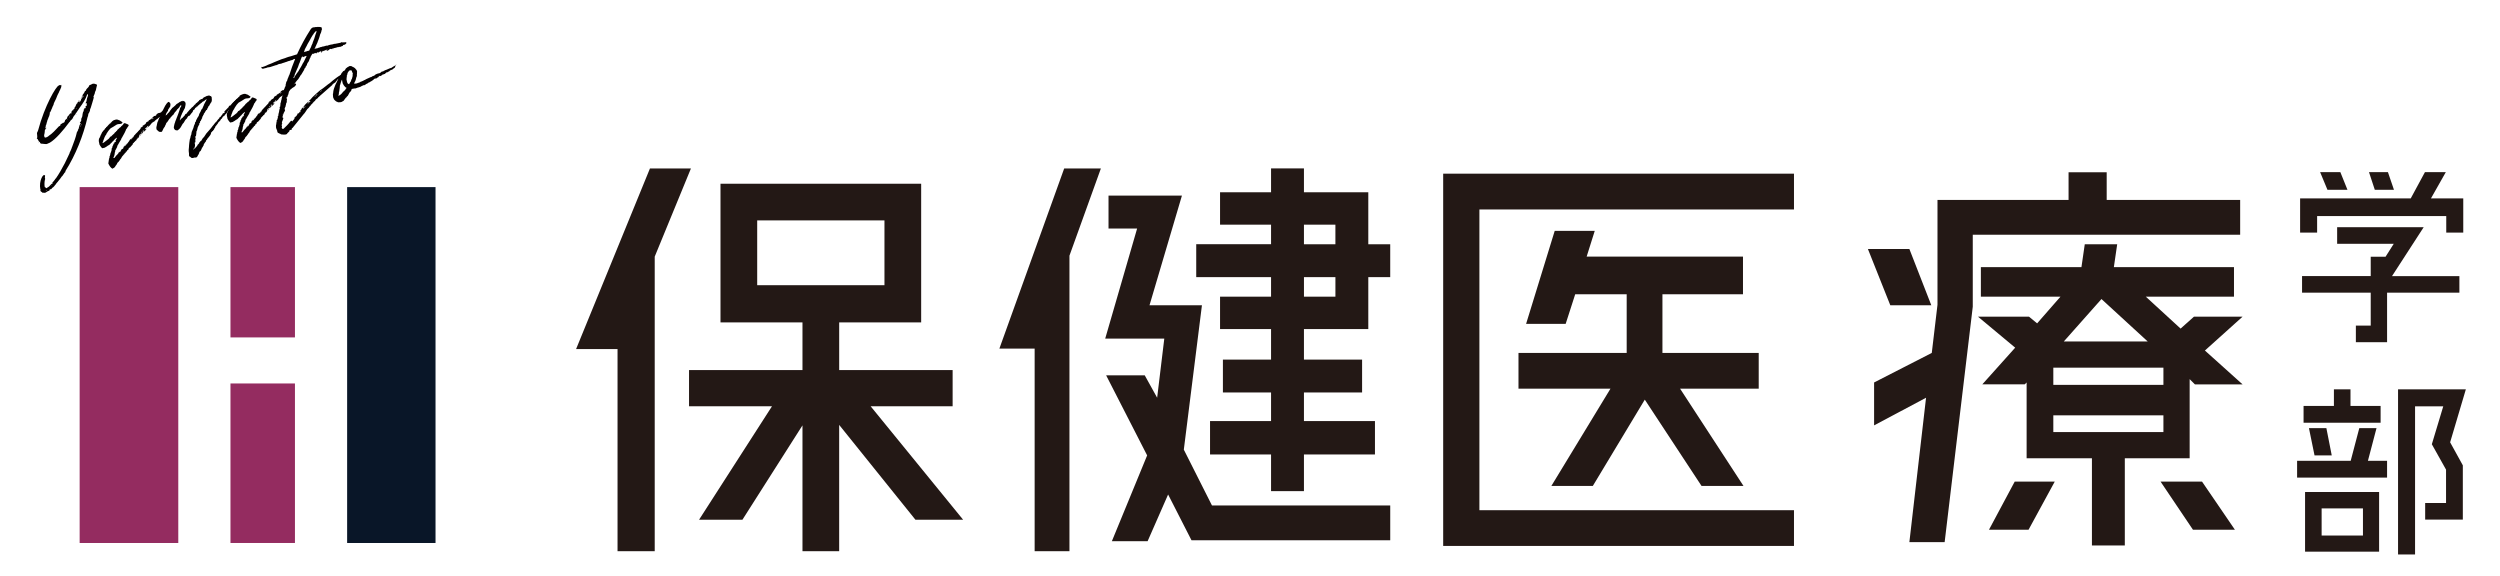
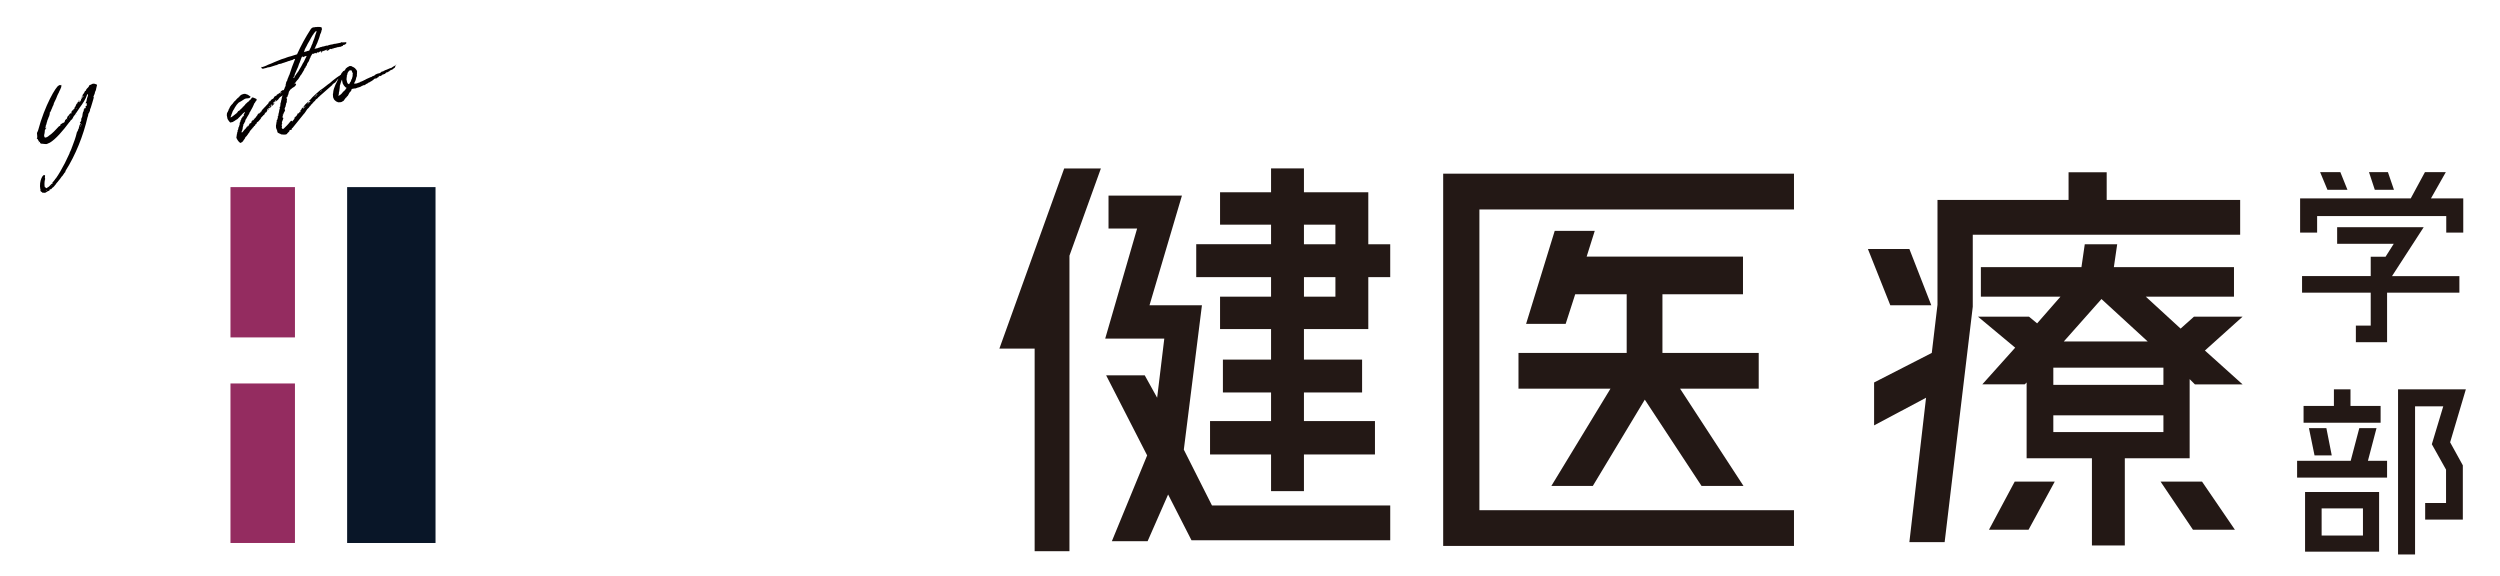
<svg xmlns="http://www.w3.org/2000/svg" id="b" width="204" height="47" viewBox="0 0 204 47">
  <g id="c">
    <path d="M3.63,15.73c-.051-.006-.099.004-.134-.007-.034-.008-.081.002-.075-.05-.004-.017-.02-.013-.02-.013-.047.009-.041-.041-.076-.051-.038-.025-.031-.076-.022-.11.025-.039-.006-.032-.013-.063-.131-.65.24-1.352.39-1.102-.009.034-.003.066-.013.102s-.006.051,0,.082c.022.029.016.08.01.131-.013.018-.025.038-.02.07-.019.068-.021.136-.024.203.003.015-.01.034-.004.065.001.083.001.166.017.244q.003.016.007.033c.05.005.078.064.117.092.016-.003.019.012.016-.003.032-.007.061-.029.089-.053.044-.024.088-.05.117-.072.041-.041.082-.083.123-.124.029-.022.041-.041.055-.06.027-.023.054-.061.104-.054.031-.007.025-.04-.013-.064.025-.038.051-.076.079-.099.013-.019.025-.038.054-.06.025-.038.063-.096.104-.137l-.003-.017c.045-.024.055-.06.082-.081.219-.309.463-.737.713-1.215.131-.258.257-.531.384-.804-.006-.032.007-.051.019-.071.057-.126.117-.237.158-.36l-.003-.016c.013-.02.026-.038.022-.055,0,0,.016-.003.013-.02.151-.394.291-.768.37-1.112-.006-.032.003-.066.031-.09.022-.055.058-.127.108-.202-.016.003-.013.019-.028.021-.003-.016-.006-.032.01-.035.053-.06.053-.142.075-.196.022-.053.025-.121.048-.174,0,0-.004-.017.012-.02.045-.025.036-.072.061-.111.025-.037.007-.051-.044-.058,0,0-.019-.012-.003-.015-.003-.017-.006-.032.01-.035.06-.029.098-.085.098-.169-.003-.016-.01-.048,0-.082-.007-.031.021-.054.031-.089.022-.054.048-.093.055-.143.016-.085.015-.169.035-.237.021-.055.012-.103.053-.144.016-.004.025-.038.035-.072l-.004-.017c-.021-.028-.024-.044.007-.051.013-.02.028-.022.041-.04-.016.003-.019-.014-.019-.014l-.013.02-.016.003-.003-.017c.012-.02.025-.038.053-.061.016-.003.029-.021.061-.028,0,0,.004.016.007.031.024-.037.038-.057.047-.092-.003-.016-.01-.048-.013-.063s-.006-.031-.01-.048c.016-.003.032-.006.032-.006.051.007.079-.017.069-.063-.009-.047,0-.082.01-.117q-.004-.016-.007-.032c.013-.018-.007-.031-.007-.031,0,0-.016.003-.027.022-.014.019-.025.038-.039.057l-.016.004-.002-.016c.012-.021.025-.038.037-.058-.019-.013-.035-.01-.038-.025l.013-.019c.022-.055.076-.115.063-.178.007-.052.028-.104.034-.156.02-.069.039-.14.073-.212.022-.055-.019-.095-.01-.13-.019-.013-.034-.01-.05-.007l.003.017c-.12.386-.361.748-.608,1.078-.089.133-.19.286-.292.438-.028.023-.041.042-.051.076-.013.02-.028.023-.04.042-.01.035-.023.053-.033.089l-.016.003q-.003-.016-.006-.032c-.022.055-.063.096-.086.15,0,0-.013.018-.025.037s-.024.038.01.048c0,0,.003.016-.013.019,0,0-.013.021-.028.023s-.019-.014-.034-.01c.021.027-.058.044-.004.066l-.013.019c-.013.019-.028.022-.061.028l-.003-.016c-.038.058-.076.114-.114.171-.016.004-.012.021-.012.021l-.017.003c-.532.717-1.135,1.415-1.606,1.69l-.017.004c-.075.032-.137.06-.196.089-.048.01-.092.035-.146.013-.066-.002-.148-.003-.219-.021-.047.01-.082,0-.117-.01-.016.003-.066-.003-.041-.042q-.016.003-.032.007l-.031.006s.013-.018.01-.034c-.003-.016-.007-.031-.01-.047-.073-.035-.102-.096-.149-.168-.01-.048-.031-.076-.073-.118,0,0-.016.003-.048.009.014-.018.022-.053.035-.071.007-.052,0-.084.01-.118-.006-.031,0-.082-.01-.129-.009-.048-.003-.099-.013-.146l-.003-.016c.021-.055.044-.107.069-.147.013-.018.01-.034.022-.053.544-2.057,1.482-3.63,1.688-3.672l.045-.024c.016-.004.041-.042.063-.013q.022.028.05.006c.014-.02.029-.022.045-.025.004.016.007.032.01.047.013.064-.01.117-.028.188-.022.055-.06.111-.079.181-.038.058-.073.13-.093.2-.05.077-.081.165-.129.257-.034.073-.067.161-.099.251-.047.092-.092.199-.151.311-.038.057-.042.123-.06.194-.023.054-.045.107-.083.165-.01.034-.032.089-.042.124-.025.037-.051.075-.057.126-.025.039-.031.089-.057.127-.01.035-.038.057-.063.095l-.013.02c.028.061.006.114-.016.169-.013.018-.006.05-.016.084-.039.058-.061.112-.079.182-.016.003-.013.02-.01.034-.017.004-.01.036-.01.036-.054.061-.057.126-.075.197-.02.069-.055.142-.058.208-.022.054-.028.105-.066.162,0,0,.003.017.007.032.006.032.009.048-.017.085-.016.003-.009.034-.019.071.028-.023.061-.029.088-.053.004.017-.006.051-.021.055-.069.063-.086.15-.12.223l.019.012c-.003.067-.025.121-.028.188-.022.054-.025.12-.031.17.007.032.01.048.016.08.004.016.022.028.025.045.007.031.025.044.073.034.079-.016.171-.051.241-.115.013-.019.028-.021.041-.04.057-.045.114-.089.188-.137.069-.063.139-.127.208-.189.07-.064.137-.144.219-.228.07-.062.121-.14.19-.202.028-.022.076-.032.104-.054.013-.02.025-.037.022-.055-.006-.031.007-.051.035-.072.048-.01.072-.048.117-.074,0,0,.013-.019.016-.003.048-.009.073-.047.104-.054.035.01.058-.043.07-.063.025-.037.031-.089.041-.124q.013-.018.025-.037c.031-.007.048-.01.041-.042-.003-.016.028-.022.028-.022.022.029.016-.003.032-.006.038-.057.047-.092.054-.143.007-.052.051-.076.076-.114.028-.022.06-.028.054-.061-.003-.016.025-.038.041-.041-.003-.017.013-.02.013-.02.013-.018.038-.058.051-.075.031-.007.063-.013.086.016l.013-.021c-.003-.015-.01-.047.003-.065s.007-.05.016-.086c.013-.02.022-.054.054-.061.017-.003.014-.02.025-.037.041-.042.083-.084.14-.128,0,0,.013-.019.025-.038-.013-.062.025-.12.083-.165-.004-.016.012-.019.009-.034.017-.086.069-.146.12-.223q.004.017.007.031c.013-.018.028-.021.025-.037-.028-.061.031-.09.063-.097.047-.009.044-.023.038-.056-.003-.016-.007-.031-.01-.048.017-.004.028-.022.028-.022.004.016.022.029.025.045-.01.034-.003.065-.009.116l.019.014c-.006-.031.022-.054.051-.077.028-.021.057-.044.061-.11.006-.052.047-.092.069-.146.041-.04.066-.079.089-.133.013-.019-.006-.032.006-.051-.016.003-.028.022-.045.025-.016.003-.012.02-.012.02-.022-.028-.025-.044.006-.051.016-.003.025-.039.038-.057-.003-.017-.006-.032.007-.052.025-.038.063-.096.104-.136.021-.055.061-.11.082-.165.016-.003.013-.02.016-.003.063-.013.07-.064.079-.1l-.003-.015c.054-.061.093-.118.149-.163.025-.037.069-.063.076-.113.002-.067.066-.081.11-.104.044-.026.093-.036.137-.062.057-.044.14-.044.226-.028.037.024.088.031.123.042.055.021.079.065.055.104-.017.085-.035.156-.055.225-.006.05-.013.101-.034.155-.01.035-.032.09-.058.127-.012.019-.009.034-.009.034-.003.067-.026.121-.048.176-.013.019-.022.053-.034.073-.011.034-.004.066-.038.056-.017.004-.008.052-.004.068,0,0,.017-.004.032-.007.016.079-.244.841-.26.927-.022.054-.051.075-.054.142.013.063-.025.121-.047.176-.014.018-.023.053-.035.071-.054.061-.07.146-.073.214-.006.05-.016.085-.041.123-.351,1.539-.99,3.119-1.792,4.385.003.016-.01.036-.022.055,0,0-.016.003-.013.019q.016-.003.02.014c-.014.018-.039.057-.051.075-.029.021-.064.013-.055.061-.038.057-.079.099-.117.155.004.016-.013.02-.01.035-.012.02-.041.04-.057.044-.102.153-.206.29-.313.41.003.016-.013.019-.025.037-.025.038-.066.081-.107.121-.025.038-.052.077-.077.114-.012.02-.027.023-.041.041-.016.003-.028.022-.028.022.003.016.007.032-.01.036-.041.04-.082.081-.123.123l-.016.003c-.013.019-.025.038-.041.041l.009-.034c.004.016-.012.019-.012.019-.014.019-.042.042-.052.076-.009.034-.041.041-.072.047-.083.001-.108.039-.111.105-.013.02-.025.038-.044.025-.063.013-.108.038-.165.082-.042.042-.105.055-.149.079,0,0-.016.004-.031.007q-.004-.016-.02-.013ZM3.146,11.588l.012-.02c.004.017.022.028.025.044l-.016.004c-.003-.016-.019-.013-.021-.028ZM3.826,15.559q-.003-.016-.019-.013c-.016.003-.048.01-.067-.003l.003.016c.02.013.052.006.07.019.016-.003.013-.019.013-.019ZM4.188,15.14s.013-.02.028-.022l-.019-.013c-.016.004-.013.02-.025.038l.016-.003ZM5.013,10.207l-.016.003-.016.004.003.015q.016-.004.028-.021ZM5.12,10.003l.016-.004c-.013.021-.028.023-.028.023l-.016.003c.016-.003.028-.022.028-.022ZM5.294,14.076l-.003-.016c-.017.003-.013.019-.028.021l.031-.006ZM5.501,9.763l-.02-.014c-.013.021-.025.038-.025.038l.004.017c.016-.003.027-.023.041-.041ZM5.681,9.511l-.019-.012s-.016.003-.013.019c-.013.019-.006.051-.019.069q.003.016.019.013c.01-.034.022-.053.031-.089ZM5.73,9.419s-.017.004-.02-.012c.003.016-.01.034-.01.034l.003.017q.013-.02.026-.039ZM5.991,9.003l-.016.003s.004.017-.012.021l.018.012c-.002-.016.01-.035.01-.035ZM6.201,9.309s.016-.004.019.012c-.012.02-.009.036-.021.054l-.016.003c.009-.034.006-.05.019-.068ZM6.248,8.887c.014-.021.007-.052.02-.07l-.016.003c-.014.02-.011.035-.022.054l.003.017.016-.003ZM6.375,8.448l-.003-.017c-.013.02-.01.035-.022.055.013-.02.025-.038.025-.038ZM6.456,10.493l-.004-.015-.016.004q.004.015.007.031-.003-.017.013-.021ZM6.681,10.136q-.016.003-.019-.013c.003.016-.013.019-.013.019-.025.039-.035.073-.061.111,0,0-.013.019-.028.021-.013.02-.026.04-.022.055q-.013.02-.01.035c.052-.076.102-.152.152-.229ZM6.593,8.058c-.016.004-.003-.016-.003-.016l.02.013c.003.016-.013.019-.013.019l-.004-.016ZM6.635,7.934l.025-.037c.02.013.035.009.035.009-.013.02-.025.039-.022.054-.016.003-.034-.009-.038-.025ZM6.822,7.88c-.007-.032-.01-.048-.017-.079-.009.035-.021.054-.019.07-.013.019.003.016.006.031.017-.003.029-.022.029-.022ZM7.182,9.095c-.003-.016.009-.035.006-.051l-.016.004c.003.016.007.031-.007.05l.017-.003Z" style="fill:#040000; stroke-width:0px;" />
-     <path d="M9.114,13.722c-.016.003-.019-.013-.019-.013-.02-.013-.038-.024-.042-.041-.038-.025-.063-.07-.085-.099-.022-.028-.048-.073-.073-.116-.003-.017-.006-.032-.029-.062-.041-.041-.019-.095-.012-.146.003-.067.021-.136.027-.188-.006-.031.007-.051.02-.069.013-.02.01-.035.006-.051-.018-.013-.021-.029.01-.035,0,0,.014-.019.01-.035.013-.02.01-.034.021-.054l-.006-.031q-.022-.029.006-.05c.016-.004.028-.023.025-.04-.003-.015.025-.038.02-.069s.02-.069.025-.12l-.004-.016c.042-.041.052-.077.058-.128.01-.034.031-.088.041-.123q-.003-.017-.007-.032c.01-.034.004-.066.013-.102q-.003-.015.013-.018c.029-.023.042-.042.035-.073-.006-.032.022-.055.016-.086.01-.035.042-.041.051-.077.01-.035.02-.069.029-.104.009-.035.041-.041.072-.048,0,0-.003-.016.013-.019l-.016.003-.019-.013q-.004-.016.012-.02c.025-.037.055-.06.086-.065.016-.004.045-.025.041-.042.013-.019.01-.034-.025-.044-.019-.014-.006-.031.01-.034.035-.074.073-.131.107-.205l-.02-.011-.031.006c-.028.021-.054.061-.098.085-.042.042-.083.083-.124.125-.007.05-.054.059-.082.082-.038.057-.079.099-.137.144-.028.021-.069.062-.095.1-.013.021-.045.026-.058.046-.044.024-.075.031-.104.054-.041.041-.086.066-.13.093-.044.024-.089.05-.133.076-.032.006-.079.016-.111.022l-.016.003c-.032.006-.061.027-.083-.001-.022-.027-.044-.057-.063-.07-.044-.056-.089-.113-.117-.174-.02-.012-.022-.028-.025-.044-.02-.095-.038-.19-.058-.285-.003-.1.01-.2.076-.279.012-.02.025-.038.02-.069l.016-.003c.025-.04.031-.09.041-.124.013-.021.022-.055.051-.077-.003-.015.01-.035.01-.035.009-.035.037-.057.034-.072.007-.051.038-.058.063-.096.013-.019.025-.038.038-.057.041-.042.079-.099.136-.143.014-.02.01-.035.022-.055l-.003-.016c.047-.01.061-.027.089-.051.013-.019.01-.034.007-.051-.004-.016.012-.02.027-.022q.017-.003.032-.006c.013-.02.044-.025.038-.058l.029-.021c.027-.022.04-.042.053-.061.01-.035.058-.045.082-.082l.017-.004c-.01-.047.025-.038.041-.041.032-.007.028-.022.042-.042.028-.022.019-.069.069-.062.016-.004.028-.023.028-.023-.006-.031.007-.05.038-.057.082-.082.19-.12.302-.143.078-.016.148.003.222.038.019.013.054.022.089.031.019.013.057.038.076.051.038.025.076.051.113.076.055.022.058.037.017.08-.028.021-.041.041-.069.062-.014.02-.045.025-.064.013-.016.003-.05-.006-.062.013-.032.007-.066-.003-.098.004-.017.003-.032.006-.049.01l-.047.009c-.031.007-.045.025-.076.032-.014.019-.045.025-.073.047-.06.029-.117.073-.19.12-.06.029-.117.073-.178.103l-.016.004c-.041.041-.098.086-.137.142-.027.022-.053.061-.079.099-.041.041-.06.111-.101.153-.042.041-.061.11-.082.165-.018.003-.014.018-.014.018-.061.029-.047.093-.088.134-.026.037-.032.089-.055.143-.021.054-.044.107-.066.163-.006.051-.016.085-.041.123-.013.019-.006.051-.019.069.006.031.021.028.035.011.06-.029.117-.073.174-.118.041-.041.099-.085.142-.111.059-.044.103-.07.144-.112.028-.021.066-.078.092-.116.017-.004.025-.038.038-.058.016-.003.031-.007.048-.01.013-.018.028-.021.045-.024.024-.039.065-.08.095-.103.057-.043.099-.084.14-.127.016-.003.024-.038.038-.057.009-.034.057-.044.085-.066q-.003-.016.013-.02c.013-.019.007-.05.041-.041.014-.019.041-.041.055-.061.006-.051.034-.073.079-.098.028-.023.041-.042.069-.063.038-.058.098-.086.143-.112l.013-.018c.022-.055.083-.083.124-.125.025-.038.069-.062.092-.116.016-.004.01-.036.025-.039.041-.041.096-.019.13-.01.034.011.069.02.108.046.034.008.072.033.107.043.054.022.047.073.054.104,0,0,.003.016-.013.02-.054.061-.104.136-.14.21-.028.021-.041.041-.054.059-.01.036-.021.055-.031.09-.022.055-.057.127-.092.199-.025.038-.035.074-.061.112-.022.053-.048.091-.072.13-.022.054-.048.091-.073.131l.003.015c-.06.029-.051.076-.072.13,0,0,.003.017-.013.021-.025.037-.035.071-.061.11-.013.019-.025.037-.038.058-.025.037-.048.091-.086.147-.01.035-.035.073-.06.112l-.013.019c-.032.007-.029.023-.026.038.004.017-.012.02-.009.035-.013.019-.025.038-.025.038.01.047-.003.067-.016.085-.025.038-.034.074-.061.111-.012.019-.019.07-.047.092-.029.022-.055.061-.029.105.003.015-.009.034-.021.054-.01.035-.02.07-.028.104-.007.052.003.099-.02.152-.022.055-.024.121-.063.179-.016.003-.013.018-.013.018.003.017.007.032-.009.035-.01.034.006.031.021.028.035.01.067.004.076-.031.055-.062.105-.136.159-.196.013-.02.057-.045.069-.063.022-.054.086-.066.089-.134.013-.02.041-.04.051-.077.022.03.025.045.054.024.029-.023.057-.047.066-.081.014-.019.007-.05.035-.073.013-.02.028-.022.025-.037.016-.003.013-.02.013-.02q-.007-.031.025-.038c.031-.006.061-.028.092-.034.028-.023.051-.077.044-.108-.003-.016.01-.035.022-.054.013-.02.044-.026.044-.026.014-.019.01-.034.022-.054q.013-.018.025-.038c.003.017-.009.034-.006.052-.013.019-.01.034-.01.034q.017-.003.028-.022c.067-.079.134-.158.216-.24.038-.058.076-.115.117-.156.013-.02.041-.041.034-.073.023-.054.067-.078.112-.104.031-.007.06-.028.072-.047q.016-.004.031-.007c.013-.02.029-.022.026-.038.009-.035.041-.041.047-.092.025.044.044.057.054.021.017-.004.014-.018.029-.021-.016.004-.032.007-.032.007-.016.003-.02-.014-.02-.014,0,0-.003-.016.014-.019.013-.02.037-.058.062-.096.045-.025.07-.063.096-.101.069-.065.139-.129.206-.207.009-.036.025-.039.054-.06.025-.04.055-.061.082-.084q.014-.019.025-.037c.029-.022.058-.045.048-.093-.006-.031.063-.095.127-.107l.031-.006c.017-.003.028-.023.01-.036-.022-.028-.007-.031.006-.05.013-.02.045-.026.062-.029.012-.019.027-.021.041-.042.031-.006.047-.009.06-.028.028-.021.057-.045.086-.065,0,0-.007-.032-.01-.048l.019.013c-.006-.031.02-.07.063-.096.032-.006.061-.029.089-.05.016-.003.047-.01.061-.029q.016-.004.031-.007l-.003-.016c-.016.003-.031.007-.031.007l-.017.003c.041-.041.083-.083.115-.089.05.006.047-.01.072-.048.013-.019.041-.041.073-.048.028-.021.06-.028.083-.082-.004-.016.025-.038.037-.058.029-.021.061-.027.086-.067.012-.018.044-.023.079-.016,0,0,.016-.003.032-.007.012-.018.041-.04.057-.043.012-.02.044-.025.021-.054,0,0,.025-.038.042-.042.016-.003.028-.021.041-.041.044-.025.089-.051.136-.061.035.01.067.003.096-.02.031-.006.047-.009.06-.027.017-.004.049-.01.042-.041-.003-.017.028-.023.061-.029.012-.02.044-.025.021-.055l.031-.006q.014-.02.029-.022l.016-.003c.035.009.028-.022.061-.028-.003-.016.028-.022.035.009l.019.013c.028-.021.063-.013.108-.038.025-.037.076-.031.12-.057.016-.003.041.041.044.058-.019.068-.044.107-.098.168-.07.063-.146.094-.219.143-.029.022-.041.04-.07.063-.016.003-.044.026-.057.044-.041.042-.086.067-.131.092-.04.042-.085.067-.129.094-.045.023-.104.054-.13.091-.026.039-.058.045-.086.066.003.016-.028.022-.044.025-.042.041-.07.064-.111.104-.016.004-.013.021-.025.039-.016.003-.045.025-.061.028-.057.045-.102.069-.162.099-.019.069-.082.082-.104.137-.01.034-.039.058-.067.079-.013.019-.028.022-.041.041-.028.023-.057.044-.085.066-.013.021-.028.023-.025.038q-.014.02-.025.039c-.007-.032-.014-.063.016-.087.016-.003.013-.018.025-.037-.031.006-.041-.041-.066-.003-.013.019-.025.038-.022.053-.016.003-.009.036-.041.043-.017.003-.029.021-.042.041-.016.003-.035-.011-.025.037l-.012.019-.022-.027q-.013.019-.028.021c.003.016.006.032.006.032.032-.006.048-.01.007.031l.016-.003c.017-.003.032-.007.028-.023.013-.018.062-.013.066.004.003.017-.013.021-.013.021-.031.006-.047.009-.041.04l.003.016c-.044.025-.069.064-.11.105-.013.02-.028.022-.061.029l.003.014c-.013.021-.003.067-.031.007-.016.003-.029.022-.041.042-.016.003-.013.02-.013.02-.032.007-.029.021-.022.055l-.016.003-.016.003c-.01.034-.048.01-.08.016-.016.004-.028.021-.041.041,0,0-.016.003-.031.007l-.017.003.003.016.02.013c.035.009.038.025.028.06.004.017.022.028.007.031-.016.004-.038-.024-.038-.024.01-.034-.013-.063-.048-.073-.028.105-.06.193-.104.302-.003-.017-.019-.014-.019-.014-.004-.015-.007-.031-.007-.031l-.013.021c-.01.034-.006.05-.019.068.003.016-.013.019-.013.019l-.004-.016-.006-.031c-.013.02-.028.022-.028.022-.013.019-.01.034-.022.054-.025.038-.035.072-.061.111l-.016.003c-.031.006-.047.01-.057.045-.007.05-.073.048-.096.102q-.016.003-.012.019c-.014.02-.025.038-.058.045-.013.019-.031.007-.025.038.019.013-.007.051-.019.069-.041.042-.083.083-.108.121-.041.041-.066.079-.107.12l-.016.004c-.01.034-.02.068-.032.006l-.003-.016c-.01.034-.057.044-.035.073l-.013.018c-.01.036-.037.058-.031.09-.017.003-.045.026-.061.029s-.066-.004-.025.037l.004.017c-.014.019-.042.041-.055.061-.013.019-.028.021-.044.024-.035-.009-.032.007-.025.039.003.015.006.031-.025.037l-.013.021s-.013.018-.028.021c-.017.003-.028.023-.041.042s-.007.051-.055.061c-.016.003-.009.034-.038.058-.057.044-.079.097-.133.157-.022.055-.031.09-.073.131-.044.026-.051.076-.079.098-.01.036-.021.055-.051.076-.012.021-.037.058-.051.076-.027.022-.057.045-.069.064-.028.021-.041.041-.051.075.003.017-.009.035-.034.073-.013.02-.025.038-.039.057-.041.041-.079.1-.102.153-.027.021-.041.041-.068.063.003.016-.014.019-.029.021-.016.004-.047.01-.073.049-.012.019-.082,0-.104-.029ZM9.751,12.374q.016-.004.028-.023l.003.017q.004.015-.012.019l-.02-.012ZM10.271,11.758l.017-.004.003.016c-.016.004-.013.021-.013.021l-.016.003q.013-.02.009-.035ZM10.312,11.716c.004.017.02.014.02.014-.016.003-.028.021-.044.024.013-.019.028-.021.024-.038ZM10.753,11.363l-.004-.015c-.012.018-.028.021-.041.041,0,0,.004.016.007.031.009-.035.025-.038.038-.058ZM11.206,11.239l-.019-.012-.013.019c-.014.02.003.017.006.031q.014-.018.025-.038ZM11.394,11.104l.012-.02.021.013s.003.016-.011.035c-.003-.016-.021-.028-.021-.028ZM11.523,10.847c.025-.038.066-.079.092-.119l-.003-.015c-.042.041-.07.064-.111.104l.003.016.003.018.017-.004ZM11.571,10.425l-.02-.014c-.017.004-.014.021-.014.021l.004.015c.016-.004.013-.019.029-.021ZM11.549,10.973c.013-.019.025-.037.041-.041-.003-.016,0,0,0,0l.003.016c-.016.004-.028.022-.041.042l-.003-.017ZM11.73,10.722c.012-.02.009-.034.021-.054-.016.003-.031.007-.048.01-.016.003-.031.006-.027.022q-.017.004-.014.018c-.016.004-.012.021-.012.021.003.017-.013.02.003.017.031-.007.044-.026.076-.033ZM11.669,10.668c.028-.021.044-.024.057-.044,0,0-.003-.017.014-.02q-.017.003-.032.006c-.017.004-.028.023-.044.026-.017.003-.014.019-.014.019q.004.016.007.031.016-.003.013-.019ZM11.653,10.836l.016-.003q.004.017-.009.036c-.003-.017-.007-.033-.007-.033ZM11.821,10.606l-.02-.014c.004.017-.012.02-.012.02l.003.016c.016-.003.013-.019.028-.021ZM11.983,10.425s.002.016.019.012c-.013.02-.028.022-.028.022.003.016-.016.003-.016.003q.012-.019.025-.037ZM12.097,10.253s-.003-.017-.019-.014c0,0,.003.018-.013.021l.019.013.013-.02ZM12.341,9.742s.016-.003.013-.021l-.017.004s-.016.003-.012.02l.016-.003ZM12.506,9.659l.025-.037q-.032.006-.048.009c.004.016-.013.019-.028.022-.013.019-.044.025-.058.045l.004.015.003.017c.044-.026.073-.048.102-.07ZM12.905,9.348l-.004-.015-.013.018s.003.017.02.014l-.003-.017Z" style="fill:#040000; stroke-width:0px;" />
-     <path d="M15.916,12.852c-.034-.01-.063.013-.095.019-.061.029-.127.025-.193.022-.035-.01-.01-.048-.025-.044-.003-.016-.035-.01-.051-.007l-.004-.016c-.003-.017-.021-.028-.021-.028-.051-.006-.093-.047-.105-.111.007-.05-.003-.098,0-.164-.02-.096-.022-.194-.025-.292,0-.082.02-.153.021-.22.008-.05.001-.082.007-.133.003-.066.02-.151.022-.22.016-.084.028-.187.041-.287.006-.052.047-.093.051-.159.006-.052.013-.103.035-.156.009-.034.034-.072.043-.108.007-.05-.003-.098.02-.151.006-.051.031-.088.054-.143.035-.072.054-.144.089-.216.032-.09.041-.206.104-.301.025-.039.034-.073.025-.12-.003-.017.01-.036.038-.058.028-.022.038-.059.048-.093-.007-.031.006-.051.019-.07.025-.037.034-.071.048-.092q-.003-.016.013-.02c.009-.034.034-.072.06-.11s.038-.058.063-.095c.025-.038.035-.073.041-.124.01-.035.035-.073.045-.107.037-.058.062-.096.085-.149.035-.073.051-.158.12-.222l.017-.003c.022-.055.044-.108.066-.162.009-.036.022-.054.034-.073-.003-.016.013-.02.013-.02.013-.102.083-.165.114-.253.048-.093.099-.168.13-.258l-.003-.016c-.028.021-.061.028-.089.051-.041.041-.086.066-.127.107-.06.029-.123.042-.161.1-.01.034-.058.044-.086.065-.016.003-.028.023-.041.042l-.013.019c-.035-.009-.042.041-.073.048-.013.02-.025.038-.041.041q-.013.02-.028.022c-.045.025-.069.063-.096.103q-.016.003-.032.006c-.019-.014-.027.021-.041.041l-.012.019c-.029.023-.061.029-.089.051-.028.022-.019.07-.048.093-.025.037-.051.076-.114.089-.016.003-.031.006-.01.035l.003.015c-.044.026-.018.071-.06.111-.058.045-.092.117-.146.178-.025.039-.066.08-.092.117l-.016.003c-.067-.003-.093.036-.131.093-.016.003-.028.022-.028.022.01.048-.019.07-.031.089s-.026.039-.026.039c-.05-.008-.044.023-.057.043-.012.021-.028.023-.041.041-.013.021-.025.039-.037.058-.039.057-.076.114-.112.187-.024.038-.069.064-.095.102-.021.056-.043.109-.085.15-.022.053-.045.107-.086.148-.038.058-.079.099-.136.143-.029.023-.067.08-.134.077-.016.003-.034-.011-.051-.007-.034-.009-.066-.002-.104-.028-.099-.08-.137-.187-.096-.311.01-.036.016-.087.025-.121.007-.05.032-.088.038-.139.026-.039.035-.073.041-.124.034-.073.054-.143.089-.216.01-.036.028-.104.055-.144.047-.092.059-.192.106-.284.032-.09.061-.195.104-.303.01-.034.031-.089.038-.139.038-.058.06-.111.099-.168q-.003-.017-.007-.033c-.003-.015.01-.034-.009-.047-.02-.013-.045.025-.058.045q.003.015-.013.018c-.013.021-.028.023-.041.043-.013.019-.022.054-.035.072.003.016-.028.022-.041.042-.013.019-.041.041-.054.061-.016.003-.013.018-.013.018-.076.032-.08.1-.121.14-.037.058-.079.1-.136.144.003.017-.013.02-.01.034-.042.042-.063.097-.101.153-.014.018-.026.038-.042.041-.06.028-.083.083-.124.123.004.017-.012.021-.012.021-.025.037-.09.05-.076.113,0,0-.029.022-.045.025-.061.028-.063.095-.104.137-.054.06-.061.11-.102.152-.041.041-.114.088-.099.168.004.016-.012.019-.012.019-.029.022-.041.042-.035.073l-.013.021c-.031.006-.025.037-.034.071-.007.05-.055.06-.076.114-.014.02-.025.038-.039.059-.035.072-.069.145-.104.219-.01.034-.042.041-.07.062-.016.004-.034-.009-.051-.006-.031.007-.063.013-.082-.001-.032.007-.051-.005-.054-.021-.035-.009-.055-.021-.077-.051-.019-.013-.043-.056-.078-.066-.058-.038-.055-.104-.067-.168-.01-.048.013-.103.019-.152q.014-.019.01-.034c.021-.055.01-.118.031-.172.023-.055.029-.104.035-.155.016-.004.028-.023.041-.041.01-.035.02-.07.028-.105l.067-.161c.012-.02.025-.039.038-.057.044-.108.101-.236.161-.347.01-.035.006-.051.019-.069.048-.092.099-.168.13-.257.048-.093.096-.185.143-.278.038-.056.076-.113.114-.171.025-.037.054-.06.096-.101.024-.038.072-.048.11-.021.02.012.041.04.061.054.041.041.054.104.048.154-.007.051-.013.103-.019.152-.014.02-.026.039-.039.058-.037.058-.089.133-.127.19-.027.104-.095.184-.142.275-.022.055-.044.109-.063.178,0,0-.016.004-.013.02q.016-.004.031-.007c.077-.031.114-.089.152-.146.041-.041.099-.086.137-.142.024-.039.05-.076.075-.115.025-.037.067-.078.092-.117l.017-.003c.003-.065.066-.078.107-.121.045-.024.07-.062.099-.085.045-.025.07-.063.098-.086.025-.037.07-.063.096-.103.044-.023.089-.05.133-.076.013-.018.041-.041.057-.044.029-.021.058-.044.102-.069.033-.006.083,0,.105-.053l.016-.004c.035.009.055.021.079-.016l.017-.003c.034.008.072.034.107.043.038.026.072.034.076.051.025.045.035.092.044.14-.01.035,0,.083-.009.117-.016.086-.035.155-.051.241-.025.038-.048.093-.072.13-.061.111-.104.22-.165.33-.01.035-.02.07-.045.107-.01.035-.034.074-.044.108q-.013.019-.01.036c-.031.088-.051.158-.069.228-.013.019-.01.034-.007.052l.02.011c.021-.053.063-.094.089-.132q.016-.004.031-.007c.025-.038.07-.062.099-.086.016-.003.028-.021.025-.038-.004-.016-.006-.031.028-.022.017-.003.028-.021.041-.042.054-.06.096-.1.114-.171,0,0,.031-.007.045-.024.016-.003.047-.01.06-.029.028-.021.035-.073.063-.095.066-.079.137-.144.188-.22.057-.044.11-.104.164-.164-.003-.017.013-.02.013-.02.076-.031.127-.107.182-.168.024-.038.054-.061.097-.086l.017-.004c.001-.081.095-.1.137-.143.038-.057.082-.082.14-.127.019-.068.062-.095.127-.107.028-.022.041-.042.072-.048,0,0,.013-.019.016-.004.058.04.077-.03.105-.054.037-.057.098-.085.158-.113.063-.013.104-.055.164-.082.017-.004.07.019.093-.036,0,0,.019.014.035.011.016-.004.032-.007.048-.01,0,0,.012-.02.031-.006.021.027.057.037.092.046.051.006.07.02.076.051.028.061.055.105.032.159-.013.019.009.047.013.063-.013.018-.003.065,0,.082-.025.038-.035.073-.025.121,0,0,.003.015-.013.018-.013.021-.042.042-.054.062-.025.038-.051.076-.061.11q-.013.02-.025.038c-.006.051-.047.092-.089.134-.017.003-.028.022-.028.022.013.063-.047.093-.07.146-.009.036-.002.067-.031.089-.016.003.01.048-.041.041-.016.003-.045.025-.055.061-.012.02-.021.054-.05.076-.016.003-.013.02-.013.02-.007.05-.048.092-.089.134-.028.021-.022.053-.016.085-.017.004-.028.022-.058.044l.004.016q.013.064-.048.093c-.028.022-.034.072-.028.104l.004.017c-.025.038-.052.076-.073.131-.025.037-.035.072-.045.107-.016.003-.013.02-.028.022-.013.019-.045.024-.035.072.022.029-.019.07-.031.09-.028.021-.045.025-.035.072.022.029-.003.066-.031.09l-.013.019c-.007.05-.019.069-.048.092.01.048-.051.076-.041.123-.003.067-.041.124-.045.191-.009.034-.034.073-.057.126.004.016-.021.055.013.063l.003.016c.004.017-.044.026-.019.07.022.029.01.048-.019.069.016.08-.007.134-.064.178l-.016.003c.038.027-.003.067.032.077.019.013.028.06,0,.082-.016.004-.013.02-.013.02l.031-.006c-.009.034-.021.053-.034.072-.016.003-.009.035-.009.035.034.008.025.045.012.062.007.032.014.063.004.099-.013.019-.029.022-.042.042-.013.018-.044.024-.006.05l.003.017c.01.048.022.11.016.162.01.047-.016.085-.025.119-.012.021-.021.055-.019.071-.013.018-.025.037-.025.037-.05-.007-.044.025-.038.058q-.012.019-.025.038.004.016.007.032c-.003-.017.017-.004.013-.021.028-.021.038-.056.047-.092.055.023.083,0,.118-.072,0,0-.003-.017.013-.02.047-.01.051-.076.095-.102-.003-.016.013-.019.013-.019q.012-.02.025-.038c-.003-.017.01-.035.01-.035.025-.038.05-.076.076-.114-.01.035-.007.051-.02.069-.016.003-.013.021-.041.042.047-.01.044-.025.041-.042.013-.019.041-.041.055-.06.009-.034.019-.069.043-.108l.017-.003c.013-.019.028-.022.025-.039.044-.023.051-.075.099-.084.016-.004.012-.021.027-.023.008-.05.049-.091.073-.131.007-.05.038-.056.066-.078.01-.035.038-.057.067-.079.062-.095.127-.191.189-.285.055-.061.108-.121.162-.182.054-.06.12-.14.174-.2.025-.037.066-.079.093-.116.05-.077.104-.138.158-.198.041-.04.063-.095.104-.137.041-.04.066-.078.107-.12.028-.021.042-.041.073-.048l-.003-.016c.019-.068.078-.098.117-.155.028-.022.054-.06.082-.083q-.002-.015-.006-.031c-.02-.014.013-.02.013-.02.062-.013.088-.051.114-.089.024-.038.034-.072.079-.099.013-.019.025-.037.038-.057.025-.037.037-.057.047-.092.016-.003.032-.006.032-.006.05.005.06-.029.089-.051.013-.02.025-.038.054-.062l-.017.004-.031.006-.02-.011s-.003-.018.014-.021c-.003-.017.01-.034.025-.037.271-.286.288-.29.301-.31.016-.003.029-.021.029-.021-.014-.063.031-.089.075-.114.025-.039.073-.048.117-.072l.013-.021c.02-.069.358-.351.396-.408-.004-.017.013-.02.028-.023.013-.019.028-.021.041-.041.007-.051.032-.007.048-.01.003.017.006.032-.01.035.004.017-.013.02-.01.035l.017-.004s.016-.003.013-.018c.028-.023.168-.149.028-.105-.003-.016.009-.035.022-.054,0,0,.031-.007.047-.01q-.013.019-.01.035.004.016.007.031c.013-.019.038-.058.051-.076.022.029.025.045.032-.007.016-.003.012-.019.027-.021.004.016-.012.019-.012.019.079.067.003.099-.007.134-.288.288-.399.394-.526.502-.013.019-.025.037-.037.057-.014.02-.025.038-.041.041-.014.02-.023.054-.061.028-.032.007-.061.029-.039.058.007.031-.266.317-.277.338-.049.09-.102.15-.153.228-.013.019-.025.037-.041.04-.028.023-.063.014-.054.061,0,0-.016.004-.029.023l-.012.018c-.013.02-.01.035-.025.039l-.02-.013c-.016.003-.028.022-.028.022.006.031-.028.022-.041.04-.016.003-.028.023-.024.04.002.015-.011.034-.042.041-.013.019-.028.021-.007.05l-.013.02c-.063.013-.085.067-.11.104-.01.034-.035.073-.063.095-.042.042-.07.063-.111.105-.025.037-.048.092-.073.129-.027.023-.041.042-.054.062q-.012.019-.025.038.004.017-.012.02c-.045.024-.048.092-.108.12l.004.016c.012.063-.048.092-.073.131-.013.019-.007.05-.02.069-.013.018-.041.041-.054.06-.031.007-.028.022-.022.055l-.012.019c.003.016-.017.003-.017.003l.013-.019c-.047.01-.073.047-.082.081-.017.004-.013.021-.028.023-.045.026-.055.061-.045.107q.004.017-.013.02c-.009.035-.022.055-.031.089-.038.057-.092.117-.13.175-.038.056-.092.116-.133.158-.01.035-.035.073-.061.111-.02-.013-.022-.028-.038-.025q.003.016.007.032c.013.063-.029.104-.07.146l-.076.114c-.028.022-.038.057-.047.092-.014.019-.026.038-.017.086,0,0-.028.022-.041.04-.009.036-.034.074-.061.112.003.016-.013.019-.028.021s-.016.003-.028.023l.019.011.004.018c-.038.057-.061.11-.082.164-.01.036-.055.061-.083.083-.025.038-.073.047-.048.092.02.014.007.032-.009.035-.013.019-.026.038-.035.072.003.017-.01.036-.022.054-.031.007-.041.042-.051.076-.022.055-.057.128-.133.16-.031.007-.063.013-.099.003ZM14.88,8.259s-.017.004-.02-.013l-.014.02c.017-.003.02.013.036.009l-.003-.016ZM18.42,9.297c-.003-.016-.019-.013-.019-.013.003.016-.014.02-.025.038l.019.013c-.003-.016.01-.035.025-.038ZM18.829,8.621s-.004-.016-.023-.028c-.012.019-.009.034-.021.054.003.016.02.013.02.013.016-.003.028-.021.025-.038ZM18.886,8.577l-.02-.014c.004.017-.013.02-.01.035,0,0,.017-.003.02.013q.013-.019.01-.034ZM19.562,7.831c-.007-.031.021-.055.068-.064,0,0,.017-.003.02.014l-.013.019c-.013.02-.025.039-.022.054-.016.003-.013.02-.028.022s-.031.007-.047.01c-.003-.017.009-.034.022-.054Z" style="fill:#040000; stroke-width:0px;" />
    <path d="M19.562,11.625c-.016.003-.02-.013-.02-.013-.019-.014-.037-.024-.041-.041-.038-.025-.063-.07-.086-.099-.021-.028-.047-.073-.072-.116-.004-.018-.007-.033-.029-.062-.041-.041-.019-.095-.013-.146.003-.067.022-.136.028-.188-.006-.031.007-.051.02-.069.012-.02.01-.035.006-.051-.019-.013-.021-.029.01-.036,0,0,.013-.018.01-.034.012-.02.009-.034.021-.054l-.006-.031q-.022-.029.006-.051c.016-.003.028-.022.025-.039-.003-.015.025-.038.02-.069-.006-.032.019-.069.025-.12l-.004-.016c.042-.041.051-.078.058-.128.01-.034.031-.089.041-.123q-.003-.017-.007-.032c.01-.034.003-.066.013-.102q-.003-.015.013-.019c.029-.022.041-.041.035-.072-.007-.032.022-.055.016-.086.01-.035.042-.042.051-.077.01-.035.02-.069.028-.104s.041-.041.073-.048c0,0-.003-.016.013-.019l-.016.003-.02-.013q-.003-.017.013-.02c.025-.038.054-.06.086-.065.016-.004.044-.025.041-.042.013-.019.009-.034-.025-.044-.02-.014-.006-.031.01-.034.034-.074.072-.131.107-.205l-.02-.011-.031.006c-.029.021-.054.061-.098.085l-.124.124c-.007.051-.055.06-.083.083-.038.057-.079.098-.136.143-.029.021-.07.063-.096.101-.013.02-.044.026-.057.045-.044.025-.076.032-.104.055-.042.041-.086.066-.131.092-.044.025-.089.051-.133.077-.031.006-.079.016-.11.022l-.017.003c-.031.006-.06.027-.082-.001-.022-.027-.045-.057-.063-.07-.044-.057-.089-.113-.117-.174-.02-.012-.023-.029-.026-.045-.019-.094-.038-.189-.057-.285-.003-.099.01-.199.076-.279.012-.019.025-.037.02-.068l.016-.003c.024-.04.031-.09.041-.124.012-.021.021-.055.051-.078-.004-.014.009-.034.009-.034.01-.035.038-.058.035-.073.006-.051.038-.057.063-.095.013-.019.025-.038.037-.058.042-.041.08-.098.137-.142.013-.02.01-.035.022-.055l-.003-.017c.047-.009.06-.027.089-.05.013-.019.009-.034.006-.052-.003-.016.013-.019.028-.021l.031-.006c.014-.02.045-.025.039-.058l.028-.021c.028-.022.041-.043.054-.061.01-.035.057-.045.082-.082l.016-.004c-.009-.048.026-.038.042-.041.032-.007.028-.022.041-.042.028-.022.019-.07.07-.062.016-.004.028-.023.028-.023-.006-.031.006-.05.038-.057.082-.082.19-.12.302-.143.078-.016.148.003.221.038.02.012.055.022.09.03.019.014.057.039.076.051.038.026.076.052.113.077.055.022.058.037.017.08-.028.021-.041.04-.069.062-.014.019-.045.025-.064.013-.016.003-.051-.006-.063.013-.032.007-.065-.003-.098.004-.016.003-.032.006-.048.009-.016.004-.031.007-.047.01-.032.007-.045.025-.077.031-.013.02-.044.025-.073.048-.06.029-.117.073-.189.12-.061.029-.117.073-.178.103l-.016.004c-.041.04-.098.085-.137.142-.028.022-.054.061-.079.099-.042.04-.06.111-.101.153-.042.041-.061.11-.083.165-.017.003-.013.018-.013.018-.061.029-.048.093-.089.134-.025.037-.032.088-.054.143-.022.053-.045.107-.066.162-.006.052-.016.086-.041.123-.013.02-.006.052-.02.07.007.031.022.028.035.01.061-.029.117-.072.174-.117.042-.041.1-.085.143-.111.058-.044.102-.07.144-.112.028-.021.066-.078.092-.117.016-.003.025-.037.038-.057.016-.004.031-.007.047-.01.014-.018.029-.021.045-.024.025-.039.066-.08.096-.103.057-.044.098-.085.139-.127.016-.003.025-.038.038-.057.009-.034.058-.044.086-.067q-.003-.016.013-.019c.013-.019.006-.05.041-.042.013-.018.041-.041.054-.06.007-.051.034-.073.079-.098.029-.023.041-.042.07-.063.038-.058.098-.086.143-.112l.013-.018c.021-.055.083-.083.124-.125.025-.038.069-.062.092-.117.016-.003.01-.035.025-.038.041-.041.095-.02.129-.01.035.01.07.02.108.045.035.009.073.034.108.044.054.022.047.073.054.104,0,0,.003.016-.013.02-.055.061-.104.135-.14.209-.028.022-.041.042-.054.06-.01.036-.021.055-.032.09-.022.055-.057.126-.092.199-.024.038-.034.074-.06.112-.022.053-.048.091-.073.13-.021.054-.048.091-.073.131l.004.015c-.061.029-.051.076-.073.13,0,0,.004.017-.013.021-.025.037-.034.071-.06.11-.013.019-.026.037-.038.058-.025.037-.048.09-.086.147-.01.035-.035.073-.06.112l-.014.019c-.031.007-.028.022-.025.038.004.016-.013.02-.01.035-.012.019-.024.038-.024.038.01.047-.004.067-.016.085-.025.038-.035.074-.061.111-.013.019-.019.07-.047.092-.029.022-.055.061-.029.105.003.015-.01.034-.021.054-.01.035-.02.07-.029.104-.006.051.004.098-.019.152-.022.054-.025.121-.063.178-.016.004-.013.019-.013.019.003.017.007.032-.01.035-.009.034.007.031.022.028.035.01.066.004.076-.032.055-.061.104-.136.158-.196.014-.019.058-.045.07-.062.022-.055.085-.066.089-.134.013-.02.041-.04.05-.077.022.03.025.045.055.023.028-.022.057-.046.066-.08.013-.019.006-.05.035-.073.012-.02.028-.022.025-.037.016-.003.012-.021.012-.021q-.006-.031.026-.037c.031-.006.06-.028.092-.035.028-.022.05-.077.044-.108-.003-.016.01-.034.022-.053.013-.02.044-.026.044-.026.013-.019.01-.034.022-.054q.013-.019.025-.038c.003.017-.01.034-.007.051-.012.02-.009.035-.009.035q.016-.004.028-.022c.066-.079.133-.159.216-.24.037-.058.075-.116.116-.156.014-.02.041-.041.035-.073.022-.055.066-.078.111-.104.032-.007.061-.028.073-.048l.031-.006c.013-.02.028-.023.025-.039.01-.034.041-.04.048-.092.025.045.044.058.054.021.016-.003.013-.018.028-.021-.016.003-.031.007-.031.007-.017.003-.02-.014-.02-.014,0,0-.003-.016.014-.02.012-.019.037-.057.062-.095.045-.025.07-.063.096-.101.069-.065.139-.129.205-.207.01-.036.025-.039.055-.06.025-.04.054-.062.082-.084q.013-.019.025-.038c.029-.021.057-.045.048-.093-.007-.031.063-.094.126-.106,0,0,.016-.003.032-.006.016-.004.028-.023.009-.036-.021-.028-.006-.032.007-.05.013-.02.045-.026.061-.029.013-.019.028-.021.041-.042.032-.006.048-.009.06-.028.029-.021.058-.045.087-.065,0,0-.007-.032-.01-.048l.019.012c-.006-.031.02-.069.063-.095.032-.007.061-.029.089-.05.016-.004.047-.01.061-.029q.016-.004.031-.007l-.003-.016c-.016.003-.032.007-.032.007l-.016.003c.041-.041.082-.083.115-.089.05.006.047-.01.072-.049.013-.018.041-.04.072-.047.029-.021.061-.028.083-.082-.003-.016.025-.038.038-.058.028-.021.061-.027.085-.067.013-.018.044-.024.079-.016,0,0,.017-.003.032-.007.013-.018.041-.04.057-.044.013-.019.044-.024.022-.053,0,0,.025-.039.042-.042.016-.003.028-.022.04-.042.045-.025.09-.05.137-.06.035.009.067.003.096-.02.031-.006.047-.009.06-.028.017-.003.048-.01.042-.041-.004-.016.028-.022.06-.028.013-.02.045-.025.022-.055,0,0,.016-.003.031-.007q.014-.019.029-.021l.016-.003c.034.009.027-.022.061-.028-.004-.016.028-.022.035.009l.018.013c.029-.022.064-.013.109-.038.024-.037.075-.031.12-.057.016-.003.04.04.044.058-.019.068-.044.107-.099.168-.069.063-.146.094-.219.143-.028.022-.041.04-.069.063-.016.003-.045.026-.057.044-.041.041-.086.066-.131.092-.04.042-.085.067-.129.094-.045.023-.105.053-.131.091s-.057.045-.086.066c.004.016-.027.022-.044.025-.041.041-.069.063-.11.104-.017.004-.014.02-.025.039-.017.003-.045.025-.061.028-.057.045-.102.069-.162.099-.019.069-.082.082-.104.137-.011.034-.039.057-.067.079-.013.019-.028.022-.041.041-.028.022-.058.044-.085.066-.014.021-.029.023-.025.038q-.014.02-.026.038c-.007-.032-.013-.063.017-.086.016-.003.012-.019.025-.038-.032.007-.041-.04-.067-.003-.013.02-.024.039-.021.054-.017.003-.01.036-.041.043-.017.003-.029.021-.042.041-.016.003-.035-.011-.025.037l-.013.019-.022-.028q-.012.02-.027.022c.002.016.006.032.006.032.031-.006.047-.01.006.031l.017-.003c.016-.003.031-.007.028-.023.013-.018.062-.013.066.004.003.017-.013.021-.013.021-.031.006-.048.009-.041.04l.003.016c-.044.025-.069.063-.11.104-.013.02-.028.023-.062.029l.004.015c-.013.021-.003.067-.032.007-.016.003-.028.022-.041.042-.016.003-.013.02-.013.02-.031.007-.028.021-.021.054l-.016.004-.016.003c-.011.034-.048.01-.08.016-.016.003-.029.021-.041.041,0,0-.017.003-.032.007l-.016.003.003.016.02.013c.035.009.038.025.028.06.003.017.022.028.006.031-.016.003-.037-.024-.037-.024.009-.035-.013-.063-.048-.073-.028.105-.061.193-.104.302-.003-.017-.02-.014-.02-.014-.003-.015-.006-.031-.006-.031l-.013.02c-.01.035-.007.051-.02.069.004.016-.012.019-.012.019l-.004-.016-.006-.031c-.013.019-.029.022-.029.022-.012.019-.009.034-.021.054-.025.038-.035.072-.061.111l-.016.003c-.031.006-.048.009-.057.045-.007.05-.073.048-.096.102q-.016.003-.013.019c-.013.02-.025.038-.057.045-.013.019-.032.006-.025.037.019.014-.007.052-.02.07-.041.042-.082.082-.107.121-.042.041-.066.078-.107.12l-.017.003c-.009.035-.019.069-.031.007l-.003-.016c-.01.034-.058.044-.035.073l-.013.018c-.01.036-.038.058-.031.09-.017.003-.045.025-.061.029-.016.003-.066-.004-.025.037l.003.017c-.013.019-.041.041-.054.06-.013.02-.028.022-.045.025-.034-.009-.031.007-.024.039.003.015.006.031-.026.037l-.012.02s-.014.019-.029.021-.028.022-.041.042c-.012.019-.006.051-.054.061-.017.003-.01.034-.038.058-.057.043-.08.097-.133.157-.022.055-.032.09-.073.131-.044.026-.051.076-.079.098-.01.036-.021.055-.051.076-.012.021-.038.058-.051.076-.028.022-.057.044-.07.064-.028.021-.041.04-.05.075.003.017-.01.035-.034.073-.014.02-.026.038-.039.057-.041.041-.079.1-.102.153-.028.021-.041.041-.069.062.003.016-.013.02-.028.022s-.048.01-.073.048c-.013.02-.082.001-.104-.028ZM20.198,10.277q.016-.004.028-.023l.003.017q.004.015-.013.018l-.019-.011ZM20.718,9.661l.016-.004.004.016c-.016.004-.013.02-.013.02l-.017.004q.014-.02.01-.035ZM20.759,9.619c.004.017.02.013.02.013-.016.004-.029.022-.045.025.013-.019.029-.021.025-.038ZM21.2,9.267l-.004-.015c-.013.018-.028.021-.041.04,0,0,.004.016.007.031.009-.034.024-.037.038-.057ZM21.653,9.143l-.02-.013-.013.02c-.013.02.003.017.007.031q.013-.019.025-.038ZM21.84,9.007l.013-.02.02.013s.003.016-.01.035c-.003-.016-.022-.028-.022-.028ZM21.97,8.75c.025-.039.066-.079.093-.119l-.003-.015c-.042.041-.07.063-.111.104l.003.016.003.017.016-.003ZM22.018,8.328l-.019-.014c-.017.003-.014.021-.014.021l.003.014c.017-.003.014-.018.029-.021ZM21.995,8.876c.014-.019.025-.038.041-.041-.003-.016,0,0,0,0l.004.016c-.016.003-.028.022-.041.042l-.004-.017ZM22.176,8.625c.013-.02.01-.034.022-.054-.016.003-.032.006-.048.01-.016.003-.031.006-.028.022q-.016.003-.013.018c-.016.004-.013.021-.013.021.004.017-.012.02.004.017.031-.007.044-.026.075-.033ZM22.116,8.571c.028-.021.044-.025.057-.044,0,0-.003-.017.014-.02l-.033.006c-.016.004-.028.023-.044.026s-.013.019-.013.019q.004.016.007.031.016-.003.013-.019ZM22.101,8.739l.016-.003q.003.017-.01.036l-.006-.033ZM22.269,8.509l-.02-.014c.003.017-.013.02-.013.02l.003.016c.016-.003.013-.019.029-.021ZM22.431,8.327s.002.016.018.013c-.012.019-.027.022-.027.022.003.016-.017.003-.017.003q.013-.019.026-.038ZM22.544,8.156s-.003-.017-.019-.014c0,0,.003.017-.013.021l.019.012.013-.019ZM22.787,7.646s.017-.004.014-.021l-.017.004s-.016.003-.013.02l.016-.003ZM22.952,7.563s.014-.019.025-.038q-.031.007-.047.01c.003.016-.013.019-.028.021-.013.02-.045.025-.058.046l.004.015.003.017c.044-.026.073-.048.101-.07ZM23.352,7.251l-.003-.016-.013.019s.003.017.019.013l-.003-.016Z" style="fill:#040000; stroke-width:0px;" />
    <path d="M23.109,10.979c-.032.007-.067-.003-.102-.012-.016.003-.032.006-.032.006-.031.007-.055-.022-.072-.034l-.016.003-.004-.017c-.055-.021-.124-.04-.181-.08-.038-.024-.076-.05-.073-.116.01-.034-.016-.079-.041-.124-.004-.016-.007-.032-.01-.047-.022-.028-.029-.061-.032-.076-.022-.028-.028-.06-.019-.095-.014-.064-.007-.115-.004-.182.01-.035.02-.069.029-.104-.032-.076.034-.155.021-.219l-.004-.017c.025-.037.032-.089.061-.11.029-.023.01-.034-.006-.031.028-.023.057-.046.019-.07,0,0-.003-.016.013-.02.01-.034.022-.054.032-.089q-.016.004-.032.007c.014-.02.007-.051.007-.051.048-.01.038-.057.05-.076.007-.051-.002-.098.02-.152-.007-.031.02-.069.028-.104-.003-.016.01-.035.007-.051.009-.034.021-.055.019-.07l.01-.035c-.035-.009-.022-.028-.01-.047.009-.034.022-.054.048-.092-.004-.017-.007-.032-.007-.032-.013-.062-.022-.11.035-.155.013-.019.024-.038.006-.051-.003-.015.006-.052.006-.052.011-.034.022-.053.001-.081-.003-.017.006-.051.016-.086.021-.055.044-.108.047-.175.008-.05.014-.101.039-.14.009-.034.002-.066.012-.102l.237-.789c-.003-.017.013-.021.013-.021-.025-.043.007-.05.017-.084.013-.02.025-.039.034-.074.016-.003.031-.006.01-.034-.004-.016.01-.035.019-.07l-.003-.017c-.022-.027-.01-.047.003-.065.014-.019.038-.058.017-.087l.012-.018c.017-.003.029-.022.01-.035-.016.003-.003-.017-.006-.031l.031-.006.016-.004c-.003-.017-.006-.033-.01-.048.035.009.029-.022.042-.042.016-.085.047-.174.095-.267.01-.034.035-.072.041-.123.014-.019.025-.038.038-.057.14-.457.301-.885.478-1.317l-.047.009c-.02-.011-.022-.027-.051-.005-.016.004-.028.021-.025.038l-.02-.014-.057.045c-.079.016-.139.045-.203.058-.016.004-.044.024-.06.027-.032.007-.064.014-.096.02-.016.003-.044.026-.076.032-.016.003-.032.007-.048.01s-.013.019-.013.019c-.031.007-.063.013-.079.017-.031.006-.061.028-.092.034-.063.013-.123.042-.171.052-.089.051-.204.057-.298.076-.033.007-.09.05-.121.057s-.061.029-.092.036c-.016.003-.051-.008-.048.009l-.032.007c-.139.043-.263.085-.402.13-.047.009-.096.019-.143.028l-.051-.006c-.016.003-.029.021-.045.025-.076.031-.154.047-.234.062-.06.029-.14.046-.212.011-.019-.014-.058-.121-.044-.14,0,0,.037.025.053.021.031-.006.051.008.096-.019.031-.007.076-.032.124-.041.091-.035.184-.071.257-.118.184-.07.383-.143.548-.226.182-.085.384-.144.564-.229.093-.033.203-.056.295-.092.089-.05.216-.075.308-.111.127-.025.234-.063.358-.104.048-.01.092-.034.14-.044.063-.013.108-.039.171-.052.32-.707.682-1.373,1.097-2.017.038-.058.127-.191.291-.192.014-.019.032-.006.051.007q.017-.003.032-.006c.041-.042.114-.006.162-.016.044-.025.079-.016.114-.008.079-.016.168.017.234.02.016-.003.02.014.022.029.032.075.048.154-.003.23-.01.035-.016.086-.025.12-.019.071-.041.124-.079.182-.01.035-.007.051-.02.069-.019.07-.041.125-.048.176-.021.053-.04.123-.062.176-.022.055-.044.108-.066.164-.01.034-.032.088-.041.122-.022.054-.045.108-.07.147-.006.051-.047.092-.069.145-.013.02-.006.051-.019.071q.003.015-.014.018c-.027.022-.034.074-.06.112.095-.019.175-.035.27-.054.016-.003.028-.023.044-.026.031-.006.064-.013.096-.02.013-.019.028-.021.06-.028.013-.02.048-.009.08-.016.031-.006.06-.029.092-.036.063-.012.13-.009.175-.034.031-.007.079-.017.123-.041l.016-.004c.031-.006.035.01.051.007.067.004.108-.038.172-.051.092-.035.189-.039.301-.061.032-.007.063-.013.107-.038.033-.007.049-.01.099-.004.048-.009.096-.019.144-.028.078-.016.158-.031.221-.045.029-.021.1-.003.109-.037l-.016.003c.041-.041.129-.01.18-.004.031-.007.064-.013.096-.019.019.013.054.022.069.02.016-.004.101-.07.114-.006.006.031-.057.044-.051.075.004.016.051.006.069.02-.012.019-.075.031-.089.05-.031.007-.044.026-.075.033.016-.004-.045.023-.041.04-.017.003-.035-.01-.035-.01-.017.003-.02-.012-.035-.009-.013.018-.009.035-.022.054-.01.034-.025.037-.057.044-.032.006-.061.029-.092.035-.029.022-.061.028-.092.035-.032.006-.051-.006-.099.004-.017.003-.013.019-.013.019-.031.006-.035-.01-.051-.006-.016.003-.048.009-.063.013-.061.028-.108.037-.155.047-.048.01-.063.013-.096.02-.016.003-.045.025-.076.031s-.047.01-.078.016c-.033.007-.074.048-.108.039,0,0,.017-.003.013-.02l-.099.004c-.013.019.025.043-.007.05l-.018-.012-.004-.017c-.025-.045-.028.023-.028.023-.013.018-.042.04-.054.059q-.017.004-.032.007c-.016.003-.013.019-.013.019-.031.007-.044.026-.061.029-.016.004-.06.028-.066-.004.01-.034.045-.024.073-.047.042-.041-.022-.028-.042-.041.014-.02.048-.01.025-.038l-.068.063c-.02-.013-.004-.017-.035-.01q-.017.003-.014.02c-.031.007-.062.013-.092.034l-.031.006c-.016.003-.032.007-.045.026,0,0-.061.028-.037-.025-.016.004-.061.028-.074.048.004.016.02.013.023.028q-.017.003-.032.006c-.013.02-.041.042-.054.061-.017.003.003.016-.014.019,0,0-.04-.04-.021-.027-.025-.045-.019-.013.006-.052.016-.003.029-.021.041-.041-.018-.012-.044.025-.06.029-.016.003-.054-.022-.073-.035l-.027.022c-.011.034.021.028.024.044,0,0-.083,0-.095.02,0,0-.039.057-.061.027,0,0,.01-.034-.022-.027-.019-.014-.013.019-.041.041,0,0-.003-.016-.019-.013-.017.003-.025.038-.042.042.003.016-.054.06-.072.047-.003-.016.041-.041.041-.041-.007-.032-.066-.004-.083,0l-.031.006-.031.006c-.016.004-.029.023-.057.045-.018.004-.021-.012-.036-.009-.047.01-.082-.001-.092.035-.051.075-.089.132-.124.205.004.017-.009.035-.006.051-.025.039-.051.076-.061.111s-.034.073-.044.108c.007.032-.034.072-.044.107-.007.051-.067.079-.089.133-.007.052-.067.08-.054.145.003.015-.025.037-.035.072-.013.019-.025.038-.038.057q-.016.003-.032.006s.004.017.007.033c.007.031-.022.053-.034.072-.01.035-.058.045-.067.079-.013.02-.009.034-.021.054.003.016-.007.052-.02.07-.028.022-.038.058-.063.095-.035.073-.072.131-.123.207-.022.054-.063.095-.104.136-.026.039-.035.073-.061.11l-.013.021c-.028.022-.037.057-.051.076-.021.054-.051.075-.076.114-.028.021-.054.06-.082.083l.003.015c-.048.009-.051.077-.095.103-.013.019-.025.037-.038.057-.025.038-.051.075-.063.096-.079.098-.143.193-.241.278-.054.06-.104.136-.159.196-.016.004-.009.036-.006.052.02.013.007.032-.006.051s-.025.038-.041.042c-.013.018-.01.034-.022.053-.003.066-.025.12-.044.191-.01.034-.017.084-.045.107-.016.003-.013.019-.01.034-.012.02-.006.052-.015.086l-.017.004c-.003-.017-.006-.031-.006-.031-.016.003-.029.021-.029.021-.01.035-.019.071-.028.105q.003.016.02.013c.038.024.028.061.019.096-.006.05-.016.084-.021.135,0,0-.01.036.019.014l.003.016c-.009.034-.034.072-.044.108-.025.038-.038.057-.031.088.003.017-.01.036-.007.051-.021.055-.028.105-.034.155-.01.036-.038.058-.048.093q.003.016-.01.035c.004.016-.009.034-.021.054-.014.019-.01.034.025.044,0,0,.003.017.006.032.025.044,0,.082-.025.121-.01.035-.019.069-.048.092q-.016.003-.012.019c.003.017-.01.035-.038.058l.006.032c.035.008.003.015.006.031-.016.003-.028.021-.041.041l-.016.003c-.013.02-.028.022-.025.038l.02.013.019.013c-.024.037-.016.085-.057.127,0,0,.006.031.01.048,0,0,.016-.003.031-.007,0,0,.017-.003.028-.022-.012.02-.009.034-.009.034-.014.02-.026.04.009.048l.02.014c-.013.019-.025.038-.035.073-.013.02-.022.054-.031.088-.01.036-.035.073-.044.107-.011.036-.02.07-.014.102.003.017-.006.051.019.014l.018-.004.003.018c-.045.023-.052.075-.045.107-.009.034-.034.071.007.114l.006.031c-.01.034-.019.069-.025.121.039.106.121.106.162.065.098-.086.181-.168.275-.27.067-.079.178-.184.24-.279.029-.021.042-.041.067-.079.044-.026.079-.016.102.013l.022.027c.016-.003.028-.021.028-.021-.013-.064.054-.061.063-.097.041-.04.079-.098.099-.168.016-.003-.003-.016-.003-.016-.058-.037-.007-.032.025-.038.027-.021.06-.027.037-.058l.016-.003c.08-.016.092-.117.134-.158.013-.02.038-.058.031-.089l.031-.007c.086.017.086-.067.111-.104q.017-.003.035.01s.034.009.031-.006c.017-.003.042-.042.054-.061q-.016.003-.05-.006-.017.003-.032.006c-.003-.017-.006-.032.022-.054.076-.033.111-.104.13-.175.013-.02.058-.044.069-.063.025-.038.066-.079.108-.12.05-.077.113-.172.199-.238.073-.049.111-.105.168-.149,0,0,.02.013.035.01-.016.003-.013.019-.01.034-.025.038-.038.057-.078.099,0,0,.003.016.006.032.013-.02.028-.023.028-.023.025-.037.066-.079.095-.101l.032-.007c-.01-.047-.013-.063.041-.042,0,0,.013-.018.007-.05-.017.003-.036-.009-.067-.003-.013.019-.028.022-.028.022-.006-.032-.01-.048.02-.07.088-.051.123-.123.205-.206.025-.039.054-.061.096-.103.099-.084.193-.187.291-.271.07-.063.143-.112.197-.173.086-.066.155-.13.244-.181.012-.019.061-.028.072-.048.099-.085.184-.152.285-.222s.169-.149.273-.203c.278-.254.947-.785,1.049-.689l.004.017c.006.113-.063.177-.168.231q-.048.01-.08.016c-.035.073-.113.09-.187.137-.013.02-.028.022-.025.037-.01.036-.052.076-.076.115q-.031.006-.028.021c.006.031-.038.058-.054.061-.044.025-.058.045-.086.067-.013.019-.061.028-.089.051-.025.038-.038.056-.063.095l-1.023.898c-.01.034-.054.061-.099.086-.013.02-.025.037-.038.057-.051.076-.178.103-.209.19-.02.07-.083.083-.124.124-.025.038-.051.077-.095.102-.01.035-.048.092-.107.121-.045.024-.042.041-.038.056.003.017-.01.036-.041.042-.017.003-.045.026-.042.042-.048.092-.13.175-.215.24-.013.02-.01.035-.038.058-.051.076-.086.149-.152.229-.01.035-.038.057-.066.079-.038.058-.926,1.143-.938,1.162l-.028.022c-.032.007-.045.024-.041.041.013.063-.017.086-.045.107-.035-.01-.051-.006-.051-.006-.063.013-.12.058-.107.121.004.016-.01.034-.041.041-.029.022-.041.04-.055.061-.041.04-.085.066-.079.098-.028.022-.057.045-.104.055-.063.013-.13.009-.212.009ZM22.601,10.008s-.004-.015-.02-.011c.004.015-.012.018-.009.034.016-.003.013-.02.028-.023ZM22.616,9.923l-.019-.013c.003.016-.013.019-.01.035,0,0,.003.015.019.012,0,0-.003-.015.01-.034ZM23.997,6.362c.013-.018.025-.038.035-.072.009-.035.034-.073.06-.11.038-.058.076-.115.114-.171.054-.062.089-.134.143-.194.025-.039.047-.093.073-.131.05-.076.085-.148.136-.226.025-.037.048-.091.073-.13.048-.091.092-.2.158-.279.048-.092.095-.185.14-.292.038-.058.073-.131.092-.199-.031.006-.061.027-.096.02-.047.009-.075.03-.12.057-.016.003-.06.029-.06.029-.02-.014-.007-.033-.01-.048-.02-.014-.039-.026-.051-.007-.029.022-.007.051-.004.067-.019-.014-.021-.03-.041-.042l-.012.018c-.01.037-.022.055-.035.074-.022.054-.029.104-.055.144-.021.054-.028.104-.054.143-.009.034-.006.05-.019.069-.021.055-.061.111-.079.181-.022.054-.028.104-.051.16-.02.068-.058.125-.079.179-.025.039-.031.09-.057.128-.022.054-.045.108-.067.161-.021.055-.06.111-.079.182-.01.034-.019.07-.025.121-.012.018-.003.065-.066.078,0,0-.028.023-.006.051l.003.016q.003.017.006.031s.017-.003.032-.006ZM24.76,8.85c.029-.022.076-.032.066-.08.014-.019.025-.037.038-.057.032-.007.045-.025.073-.049l-.035-.008c-.013.018-.028.021-.024.037-.045.025-.086.067-.134.077-.013.019-.01.035,0,.082,0,0,.02.013.016-.003ZM24.919,4.214c.062-.012.095-.019.155-.047.044-.025.095-.02.158-.032-.003-.016.013-.019.01-.034.048-.093.095-.185.143-.276.007-.05.031-.09.041-.124.022-.054.048-.091.069-.145.016-.004.013-.021.01-.036.013-.019.007-.051.02-.068.044-.109.075-.198.12-.306.031-.089.047-.176.079-.263.031-.089.063-.179.095-.268-.006-.032.007-.051.003-.066-.003-.017-.006-.031-.021-.028,0,0-.017.004-.029.021-.012.02-.041.042-.054.061-.028.021-.069.063-.095.103-.022.053-.061.11-.102.151-.048.093-.099.168-.148.245-.035.073-.073.13-.096.184-.06.111-.123.206-.184.317-.025.038-.048.093-.07.146-.047.092-.11.187-.155.294-.006.051-.031.09-.037.141-.013.019-.022.053-.035.073.048-.01.076-.033.124-.043ZM25.062,8.212c.003.016.019.013.021.028q-.016.003-.028.021c-.003-.016.01-.034.007-.05ZM25.083,8.487l-.003-.016-.013.019.004.017.012-.02ZM25.705,7.885c.044-.026.069-.063.095-.103.035.01.047-.01.061-.027,0,0,.031-.007.045-.026-.017.003-.039-.024-.039-.024-.047.01-.061.027-.085.066.006.031-.01.035-.055.06l-.016.004c-.028.021-.025.037-.038.057.016-.003.035.009.032-.006ZM26.237,7.415c-.003-.017.013-.02.025-.039q-.031.007-.047.01c-.042.042-.052.076-.096.102l.003.017c.028-.022.069-.063.114-.089ZM26.178,4.16c.028-.022-.019-.013-.016.003-.032.006-.013.02.016-.003ZM26.391,4.234l.003.016q-.019-.013-.003-.016ZM26.855,4.074l.002.016-.002-.016ZM26.896,4.033c-.014.018-.017.003-.017.003l.017-.003ZM27.117,4.071l.016-.004s-.025.038-.028.022c0,0,.01-.036.013-.019ZM27.196,4.055l-.016.003c-.004-.016.012-.02.016-.003Z" style="fill:#040000; stroke-width:0px;" />
    <path d="M27.709,8.34c-.017.003-.032.007-.048.01-.051-.006-.082,0-.121-.024,0,0-.003-.018-.019-.014-.086-.016-.149-.085-.21-.139-.041-.042-.082-.083-.098-.162-.003-.016-.025-.045-.032-.076,0-.082-.016-.162-.016-.244-.007-.033.006-.051.019-.07,0-.082.016-.169.031-.253.02-.071.035-.155.07-.229.02-.07.057-.127.076-.196.013-.019.01-.035.021-.054.038-.057.058-.127.096-.185.021-.054.057-.127.078-.181.038-.058.061-.111.099-.168.022-.055.061-.111.099-.169.013-.019.025-.037.037-.057.023-.054.045-.107.083-.165,0,0-.003-.016.013-.019.016-.004.028-.022.042-.041.024-.039.053-.061.078-.099.017-.003.032-.006.029-.022q.038.024.063-.013c.025-.039.051-.076.079-.1.025-.037.038-.057.048-.091.016-.003.028-.022.044-.026.041-.041.082-.081.13-.091.016-.003.028-.022.044-.026.029-.021.042-.041.073-.047q.016-.003.035.009c.016-.003.031-.006.063-.013.032-.006.066.003.089.031.003.017.019.014.019.014.07.019.127.057.185.094.022.03.054.023.076.052.003.016.006.032.025.044.021.029.041.041.063.07.02.013.022.028.022.028.021.028.031.076.037.108.004.016.007.031.01.048-.009.034-.021.054-.016.085.01.047.017.079-.01.118l.004.015c.022.028-.004.066,0,.083-.004.066-.013.101-.051.158-.007.052-.016.086-.025.121.003.016-.01.034-.01.034-.021.055-.027.105-.053.143-.029.022-.023.054-.035.073q-.016.004-.014.02c-.031.006-.009.035-.021.054l.003.017c.003.015.007.031.01.047.017-.003.032-.006.048-.01.028-.021.044-.024.079-.016.032-.007.063-.013.11-.022-.003-.016.014-.019.014-.019.076-.032.143-.028.215-.076q-.003-.017.014-.02c.062-.013.123-.041.184-.07.016-.003.043-.025.061-.028.044-.025.072-.048.12-.058.044-.024.089-.051.134-.075.043-.025.092-.035.136-.061.06-.029.136-.061.196-.089-.003-.017.016-.003.016-.003.032-.007.063-.014.092-.036.026-.038.058-.044.089-.051.048-.009.093-.034.137-.06.025-.038.069-.063.114-.089.045-.026.107-.039.168-.066l.016-.003c.07.019.14-.045.2-.073.016-.004.041-.042.054-.062.031-.006.047-.009.08-.016-.004-.016.016-.003.016-.003.012-.019.025-.038.047-.01,0,0,.016-.003.028-.021l.013-.02c.049-.009.076-.032.121-.057.047-.009.076-.032.123-.042.076-.032.137-.06.213-.092.044-.025.092-.035.155-.048.032-.007.045-.026.073-.047.044-.026.073-.049.117-.073.013-.021.028-.023.061-.029.016-.004.044-.025.057-.044q.013-.02.047-.01s.016-.003.033-.007c-.011.035-.039.058-.052.076-.013.02-.006.051-.019.07-.013.019-.025.038-.038.057-.028.022-.076.032-.102.069-.017.004-.028.023-.042.042-.016.004-.027.022-.043.025s-.045.025-.077.031c0,0-.016.004-.031.007-.019-.013-.034-.01-.032.006.007.032-.009.036-.025.039l-.031.006c-.013.02-.025.039-.054.06-.032.007-.048.01-.076.033-.028.021-.06.028-.089.05-.016.003-.045.026-.066-.003l-.016.004c-.01.035-.025.038-.039.057-.012.02-.041.041-.057.044-.012.021-.025.038-.041.041l-.004-.015c-.016.003-.031.007-.031.007-.028.021-.057.044-.092.033-.02-.011-.048.01-.057.045-.045.025-.089.052-.134.077-.016.003-.044.024-.066-.003-.003-.017-.019-.014-.019-.014-.022.054-.051.076-.1.086.004.017.007.031.01.048q-.003-.017-.019-.014s-.016.003-.032.006q-.012.021-.027.023c-.016.003-.035-.01-.014.019,0,0-.012.019-.028.022-.016.003-.031.006-.028.022.004.016-.013.019-.028.022q-.003-.016-.007-.032c-.019-.013-.003-.016-.021-.028l-.004-.017-.012.02c.006.031-.004.067-.035.073l-.016.003c-.022-.028-.039-.025-.067-.003-.013.02-.028.022-.041.042l-.016.003c.006.031-.01.035-.025.038-.028.021-.045.025-.058.044-.016.003-.028.023-.044.026-.028.021-.058.044-.102.069l-.016.003c-.028.022-.048.01-.073.047-.013.02-.061.029-.092.036l-.016.003c-.022.054-.086.067-.131.092,0,0,.004.016,0,0-.047.01-.075.032-.101.07-.017.003-.032.007-.032.007-.028.021-.045.023-.072.047-.017.003-.032.006-.035-.01q-.02-.012-.032.006-.013.02-.028.023c-.02-.014-.016.003-.016.003-.031.006-.061.029-.092.035-.029.021-.058.044-.089.051-.013.019-.029.021-.045.025-.047.009-.092.034-.139.044-.017.003-.032.006-.048.01l-.017.003c-.016.003-.044.025-.06.028-.048.01-.076.032-.124.042-.066-.004-.114.006-.178.019-.031.006-.048.01-.079.016-.035-.009-.045.026-.058.044.004.017-.009.036-.006.052-.025.038-.034.072-.06.112,0,0-.016.003-.014.018-.031.007-.062.013-.057.045q.003.016-.013.019c-.041.042-.048.094-.086.149-.024.038-.034.073-.06.112-.028.021-.054.059-.082.081-.017.003-.025.039-.039.058-.012.019-.041.042-.072.048-.014.018-.029.021-.022.054l.003.017c-.047.009-.053.061-.082.081q.003.017-.013.02-.013.02-.025.038s-.016.003-.013.02c-.06.028-.117.072-.178.102-.047.01-.078.017-.11.022-.017.003-.032.007-.051-.007ZM27.639,7.825c.028-.021.057-.044.086-.065.06-.028.101-.07.143-.111.038-.058.095-.101.133-.159l.013-.019c.047-.009.057-.046.086-.066.025-.039.053-.061.066-.079.028-.023.057-.045.051-.078l.013-.018c.016-.003.028-.022.041-.041q.013-.02-.007-.031c-.035-.011-.053-.022-.072-.035-.042-.042-.086-.099-.127-.141-.022-.028-.029-.061-.051-.088-.025-.045-.048-.073-.055-.105-.012-.062-.021-.11-.031-.158-.003-.016-.01-.047-.016-.079-.004-.016.009-.035.002-.066-.021.054-.034.073-.06.111-.007.05-.028.104-.051.159-.019.068-.034.154-.069.227-.004.067-.007.135-.013.185-.003.067-.025.121-.028.187.007.033-.007.051-.017.087.004.016.01.048-.016.085-.013.02-.003.066-.009.118-.01.034-.02.069-.025.12.003.016-.01.035-.004.066q.004.017.017-.004ZM28.501,6.861c-.003-.016.01-.036.021-.055.014-.019.039-.056.048-.092.013-.019.028-.021.042-.04.021-.055.031-.089.053-.144l-.003-.016q.013-.02.026-.038c-.004-.016.009-.036.024-.039.01-.034.019-.068.028-.104.006-.051.028-.104.038-.14-.006-.032-.009-.047,0-.082-.003-.016-.007-.032.003-.066l-.003-.016c.028-.023.007-.051.003-.066-.025-.045-.047-.073-.057-.121-.007-.031-.013-.063-.035-.092-.02-.013-.051-.007-.067-.004-.037-.024-.069-.019-.099.004-.012.019-.04.042-.068.063-.013.019-.026.038-.052.075,0,0-.012.02-.024.04-.013.018-.025.037-.022.053-.007.052-.016.086-.025.12.003.017-.01.035-.01.035-.031.007-.024.038-.021.055.006.031.009.048-.004.065-.009.035-.015.087-.009.118-.014.02-.007.051-.016.086.006.031.016.079.021.11.007.032.013.063.02.095.006.032.013.064.035.093.006.032.029.061.047.072.02.013.055.023.073.035q.017-.003.032-.006ZM32.294,5.292c.016-.003.012-.02.027-.022l.02.013c-.016.004-.013.019-.028.021l-.019-.012Z" style="fill:#040000; stroke-width:0px;" />
    <rect x="18.807" y="31.291" width="5.261" height="13.016" style="fill:#942c60; stroke-width:0px;" />
    <rect x="18.807" y="15.268" width="5.261" height="12.265" style="fill:#942c60; stroke-width:0px;" />
-     <rect x="6.499" y="15.268" width="8.049" height="29.04" style="fill:#942c60; stroke-width:0px;" />
    <rect x="28.326" y="15.268" width="7.213" height="29.04" style="fill:#091628; stroke-width:0px;" />
    <path d="M198.367,16.19h2.635v2.793h-1.388v-1.353h-10.537v1.353h-1.388v-2.793h9.027l1.159-2.143h1.703l-1.212,2.143ZM197.771,18.543l-2.582,3.987h5.497v1.352h-5.9v4.04h-2.547v-1.353h1.212v-2.688h-5.603v-1.352h5.603v-1.581h1.212l.667-1.054h-4.619v-1.353h7.061ZM191.553,15.487h-1.633l-.598-1.44h1.651l.579,1.44ZM195.347,15.487h-1.563l-.474-1.44h1.545l.492,1.44Z" style="fill:#231815; stroke-width:0px;" />
    <path d="M193.924,34.933l-.702,2.67h1.563v1.369h-7.342v-1.369h4.373l.703-2.67h1.404ZM194.258,33.124v1.369h-6.287v-1.369h2.476v-1.353h1.353v1.353h2.459ZM188.093,45.014v-4.865h6.042v4.865h-6.042ZM188.866,37.163l-.457-2.23h1.423l.439,2.23h-1.405ZM189.445,41.484v2.213h3.372v-2.213h-3.372ZM201.213,31.772l-1.282,4.32,1.036,1.879v4.426h-3.073v-1.352h1.703v-2.723l-1.159-2.072.931-3.091h-2.3v12.083h-1.388v-13.471h5.532Z" style="fill:#231815; stroke-width:0px;" />
-     <path d="M56.381,13.745l-2.956,7.195v24.037h-3.034v-16.491h-3.384l6.029-14.741h3.345ZM78.59,42.411h-3.89l-6.224-7.74v10.307h-2.994v-10.268l-4.901,7.701h-3.539l5.951-9.258h-6.768v-2.955h9.257v-3.89h-6.69v-11.318h16.375v11.318h-6.69v3.89h9.257v2.955h-6.689l7.546,9.258ZM61.787,17.985v5.289h10.385v-5.289h-10.385Z" style="fill:#231815; stroke-width:0px;" />
    <path d="M86.838,13.745h2.995l-2.566,7.118v24.114h-2.84v-16.53h-2.878l5.289-14.702ZM96.601,36.693l2.295,4.551h14.547v2.839h-16.219l-1.906-3.733-1.673,3.812h-2.917l2.879-7.001-3.346-6.534h3.15l1.012,1.828.583-4.823h-4.822l2.605-8.984h-2.334v-2.685h5.99l-2.645,8.946h4.278l-1.479,11.785ZM111.653,19.93h1.789v2.684h-1.789v4.239h-5.251v2.489h4.745v2.684h-4.745v2.334h5.795v2.723h-5.795v2.995h-2.684v-2.995h-4.979v-2.723h4.979v-2.334h-3.929v-2.684h3.929v-2.489h-4.162v-2.645h4.162v-1.595h-6.106v-2.684h6.106v-1.595h-4.162v-2.645h4.162v-1.945h2.684v1.945h5.251v4.239ZM106.402,18.335v1.595h2.567v-1.595h-2.567ZM108.97,24.208v-1.595h-2.567v1.595h2.567Z" style="fill:#231815; stroke-width:0px;" />
-     <path d="M146.389,14.173v2.917h-25.67v24.543h25.67v2.917h-28.626V14.173h28.626ZM143.511,28.798v2.917h-6.417l5.173,7.935h-3.423l-4.629-7.04-4.239,7.04h-3.384l4.823-7.935h-7.507v-2.917h8.829v-4.784h-4.201l-.777,2.411h-3.229l2.334-7.584h3.267l-.661,2.1h12.758v3.073h-6.573v4.784h7.856Z" style="fill:#231815; stroke-width:0px;" />
+     <path d="M146.389,14.173v2.917h-25.67v24.543h25.67v2.917h-28.626V14.173h28.626M143.511,28.798v2.917h-6.417l5.173,7.935h-3.423l-4.629-7.04-4.239,7.04h-3.384l4.823-7.935h-7.507v-2.917h8.829v-4.784h-4.201l-.777,2.411h-3.229l2.334-7.584h3.267l-.661,2.1h12.758v3.073h-6.573v4.784h7.856Z" style="fill:#231815; stroke-width:0px;" />
    <path d="M157.594,24.908h-3.346l-1.827-4.59h3.384l1.789,4.59ZM182.797,16.313v2.839h-21.819v5.873l-2.295,19.214h-2.878l1.361-11.784-4.24,2.256v-3.501l4.707-2.411.466-3.929v-8.557h10.696v-2.256h3.111v2.256h10.891ZM178.675,37.394h-5.29v7.117h-2.684v-7.117h-5.329v-6.185l-.155.155h-3.462l2.684-2.994-3.033-2.528h4.161l.662.544,1.905-2.178h-6.495v-2.411h8.207l.271-1.867h2.646l-.272,1.867h9.802v2.411h-7.196l2.84,2.605,1.089-.972h3.967l-3.072,2.762,3.072,2.761h-3.889l-.428-.428v6.457ZM162.3,43.228l2.101-3.929h3.267l-2.139,3.929h-3.229ZM176.535,31.403v-1.4h-8.984v1.4h8.984ZM167.551,33.893v1.361h8.984v-1.361h-8.984ZM171.479,24.402l-3.072,3.462h6.846l-3.773-3.462ZM176.302,39.299h3.384l2.684,3.929h-3.423l-2.645-3.929Z" style="fill:#231815; stroke-width:0px;" />
-     <rect width="204" height="47" style="fill:none; stroke-width:0px;" />
  </g>
</svg>